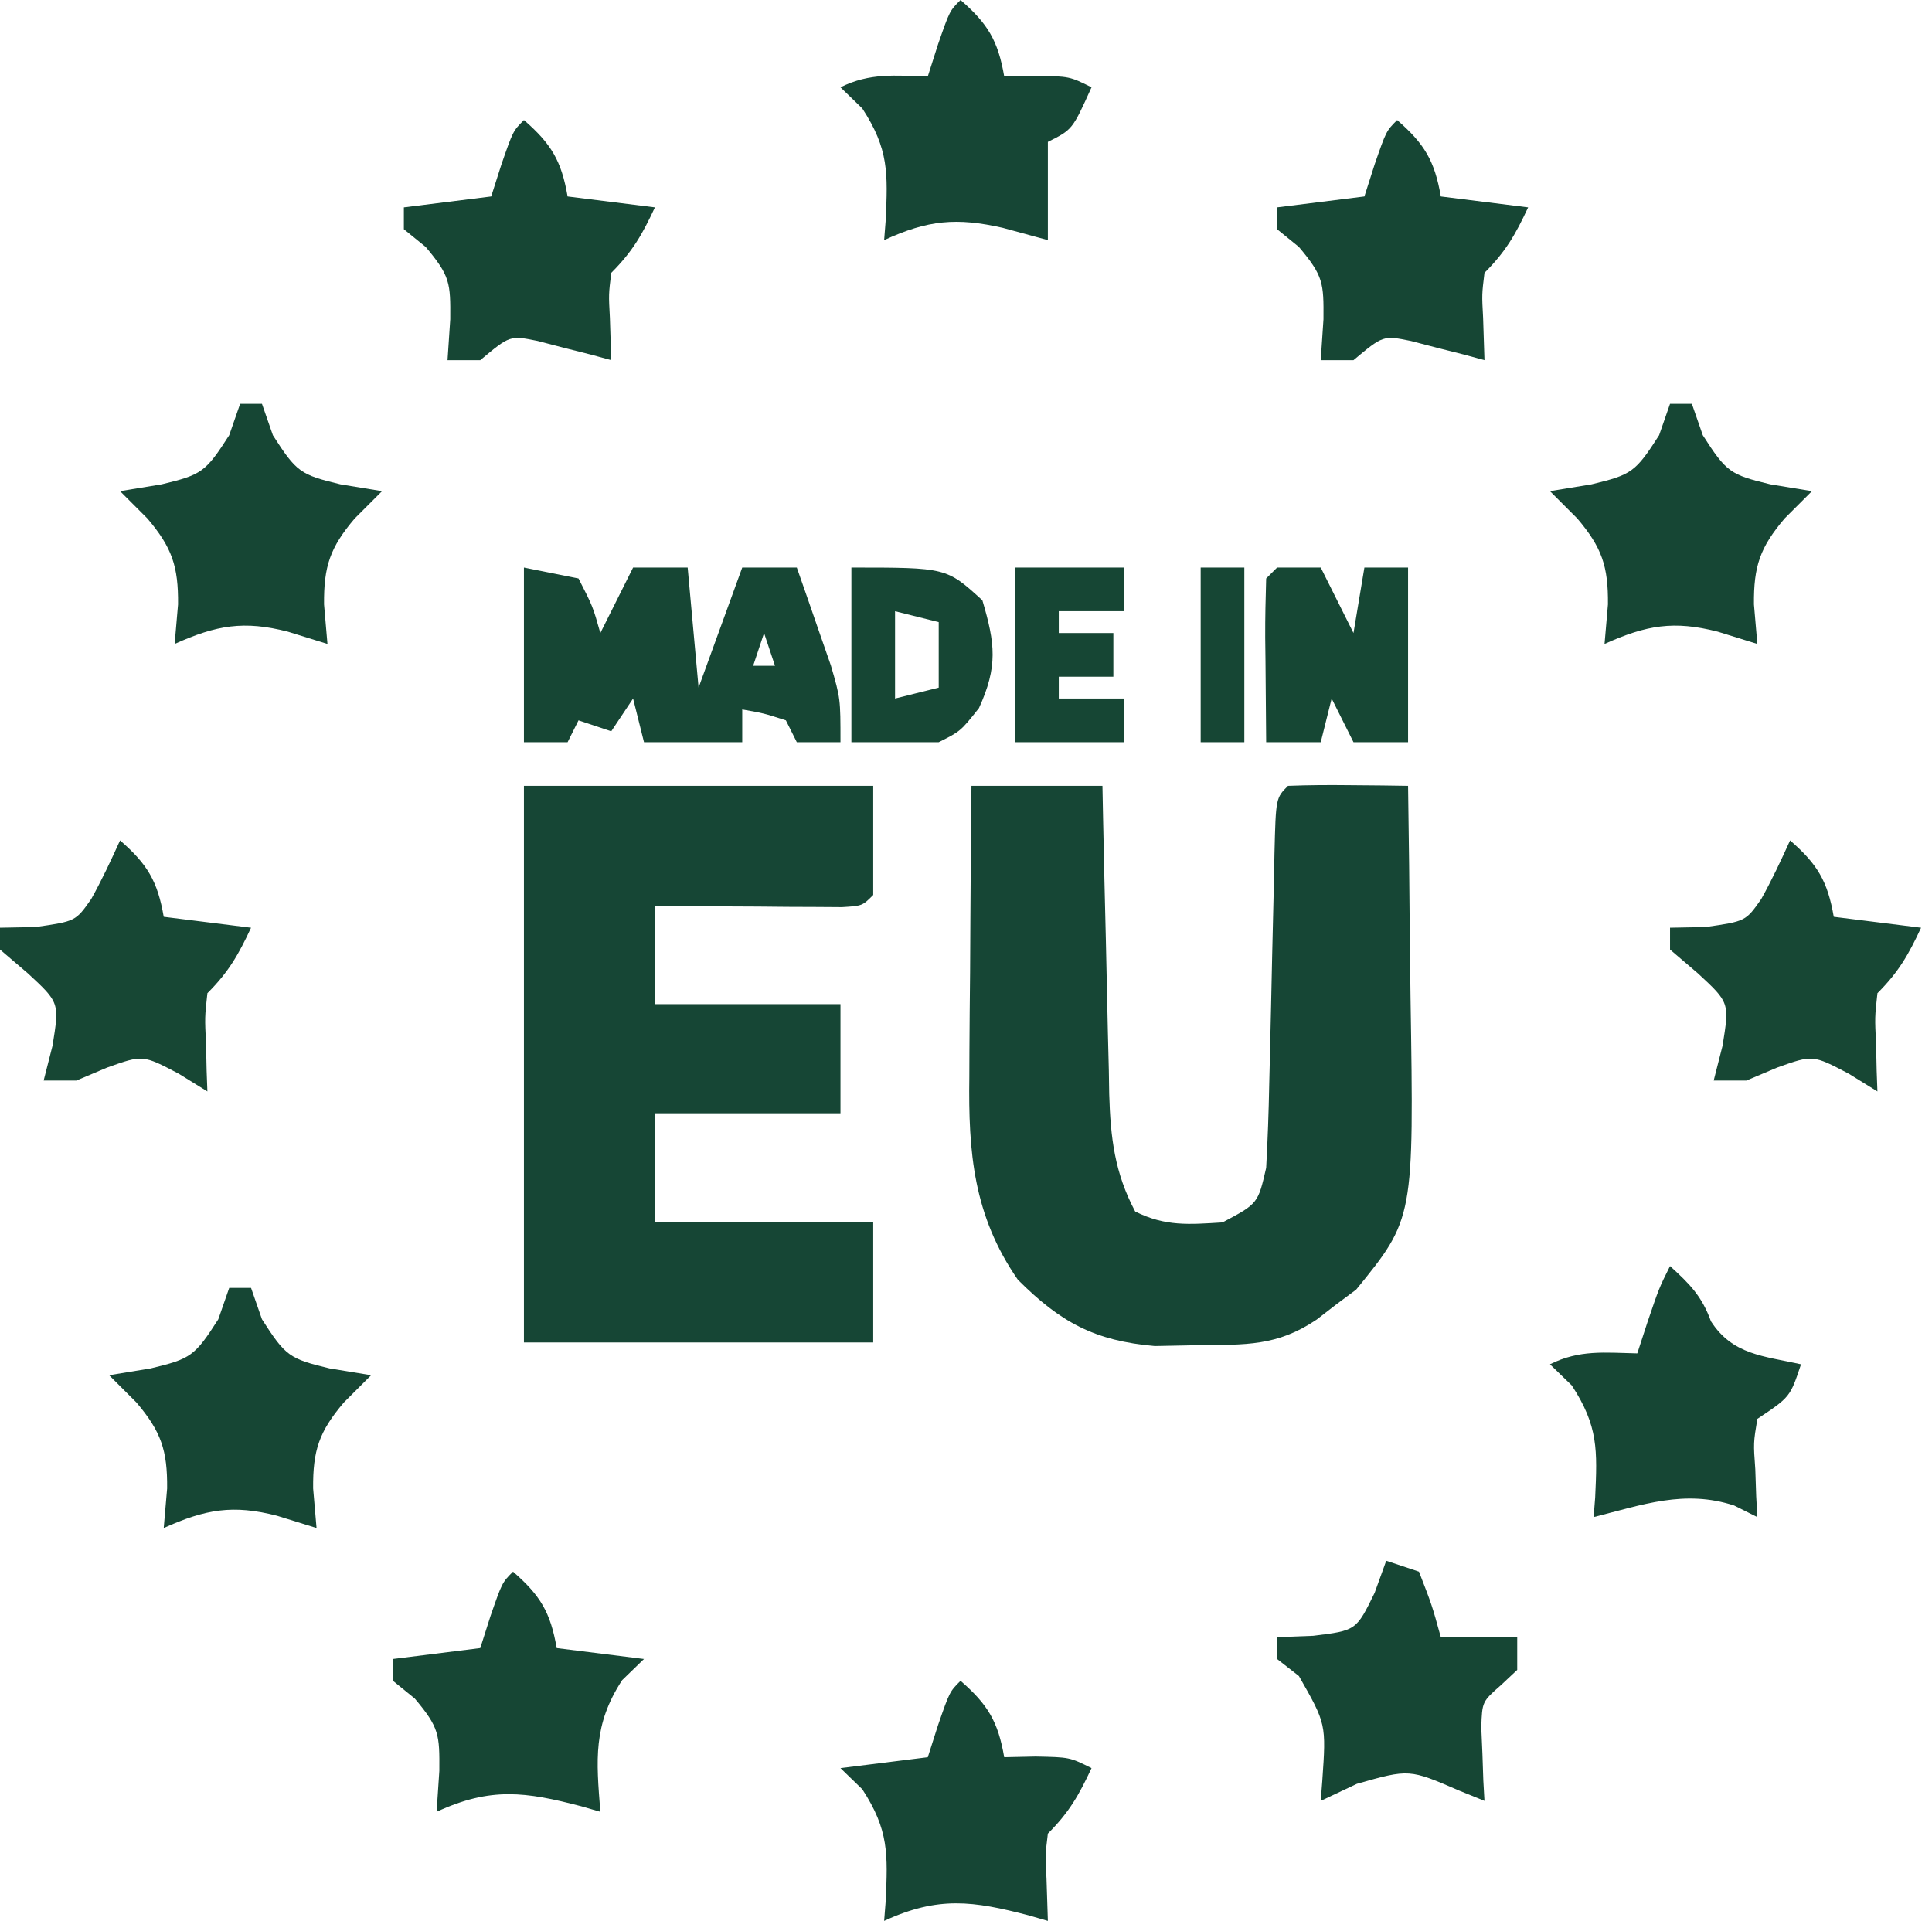
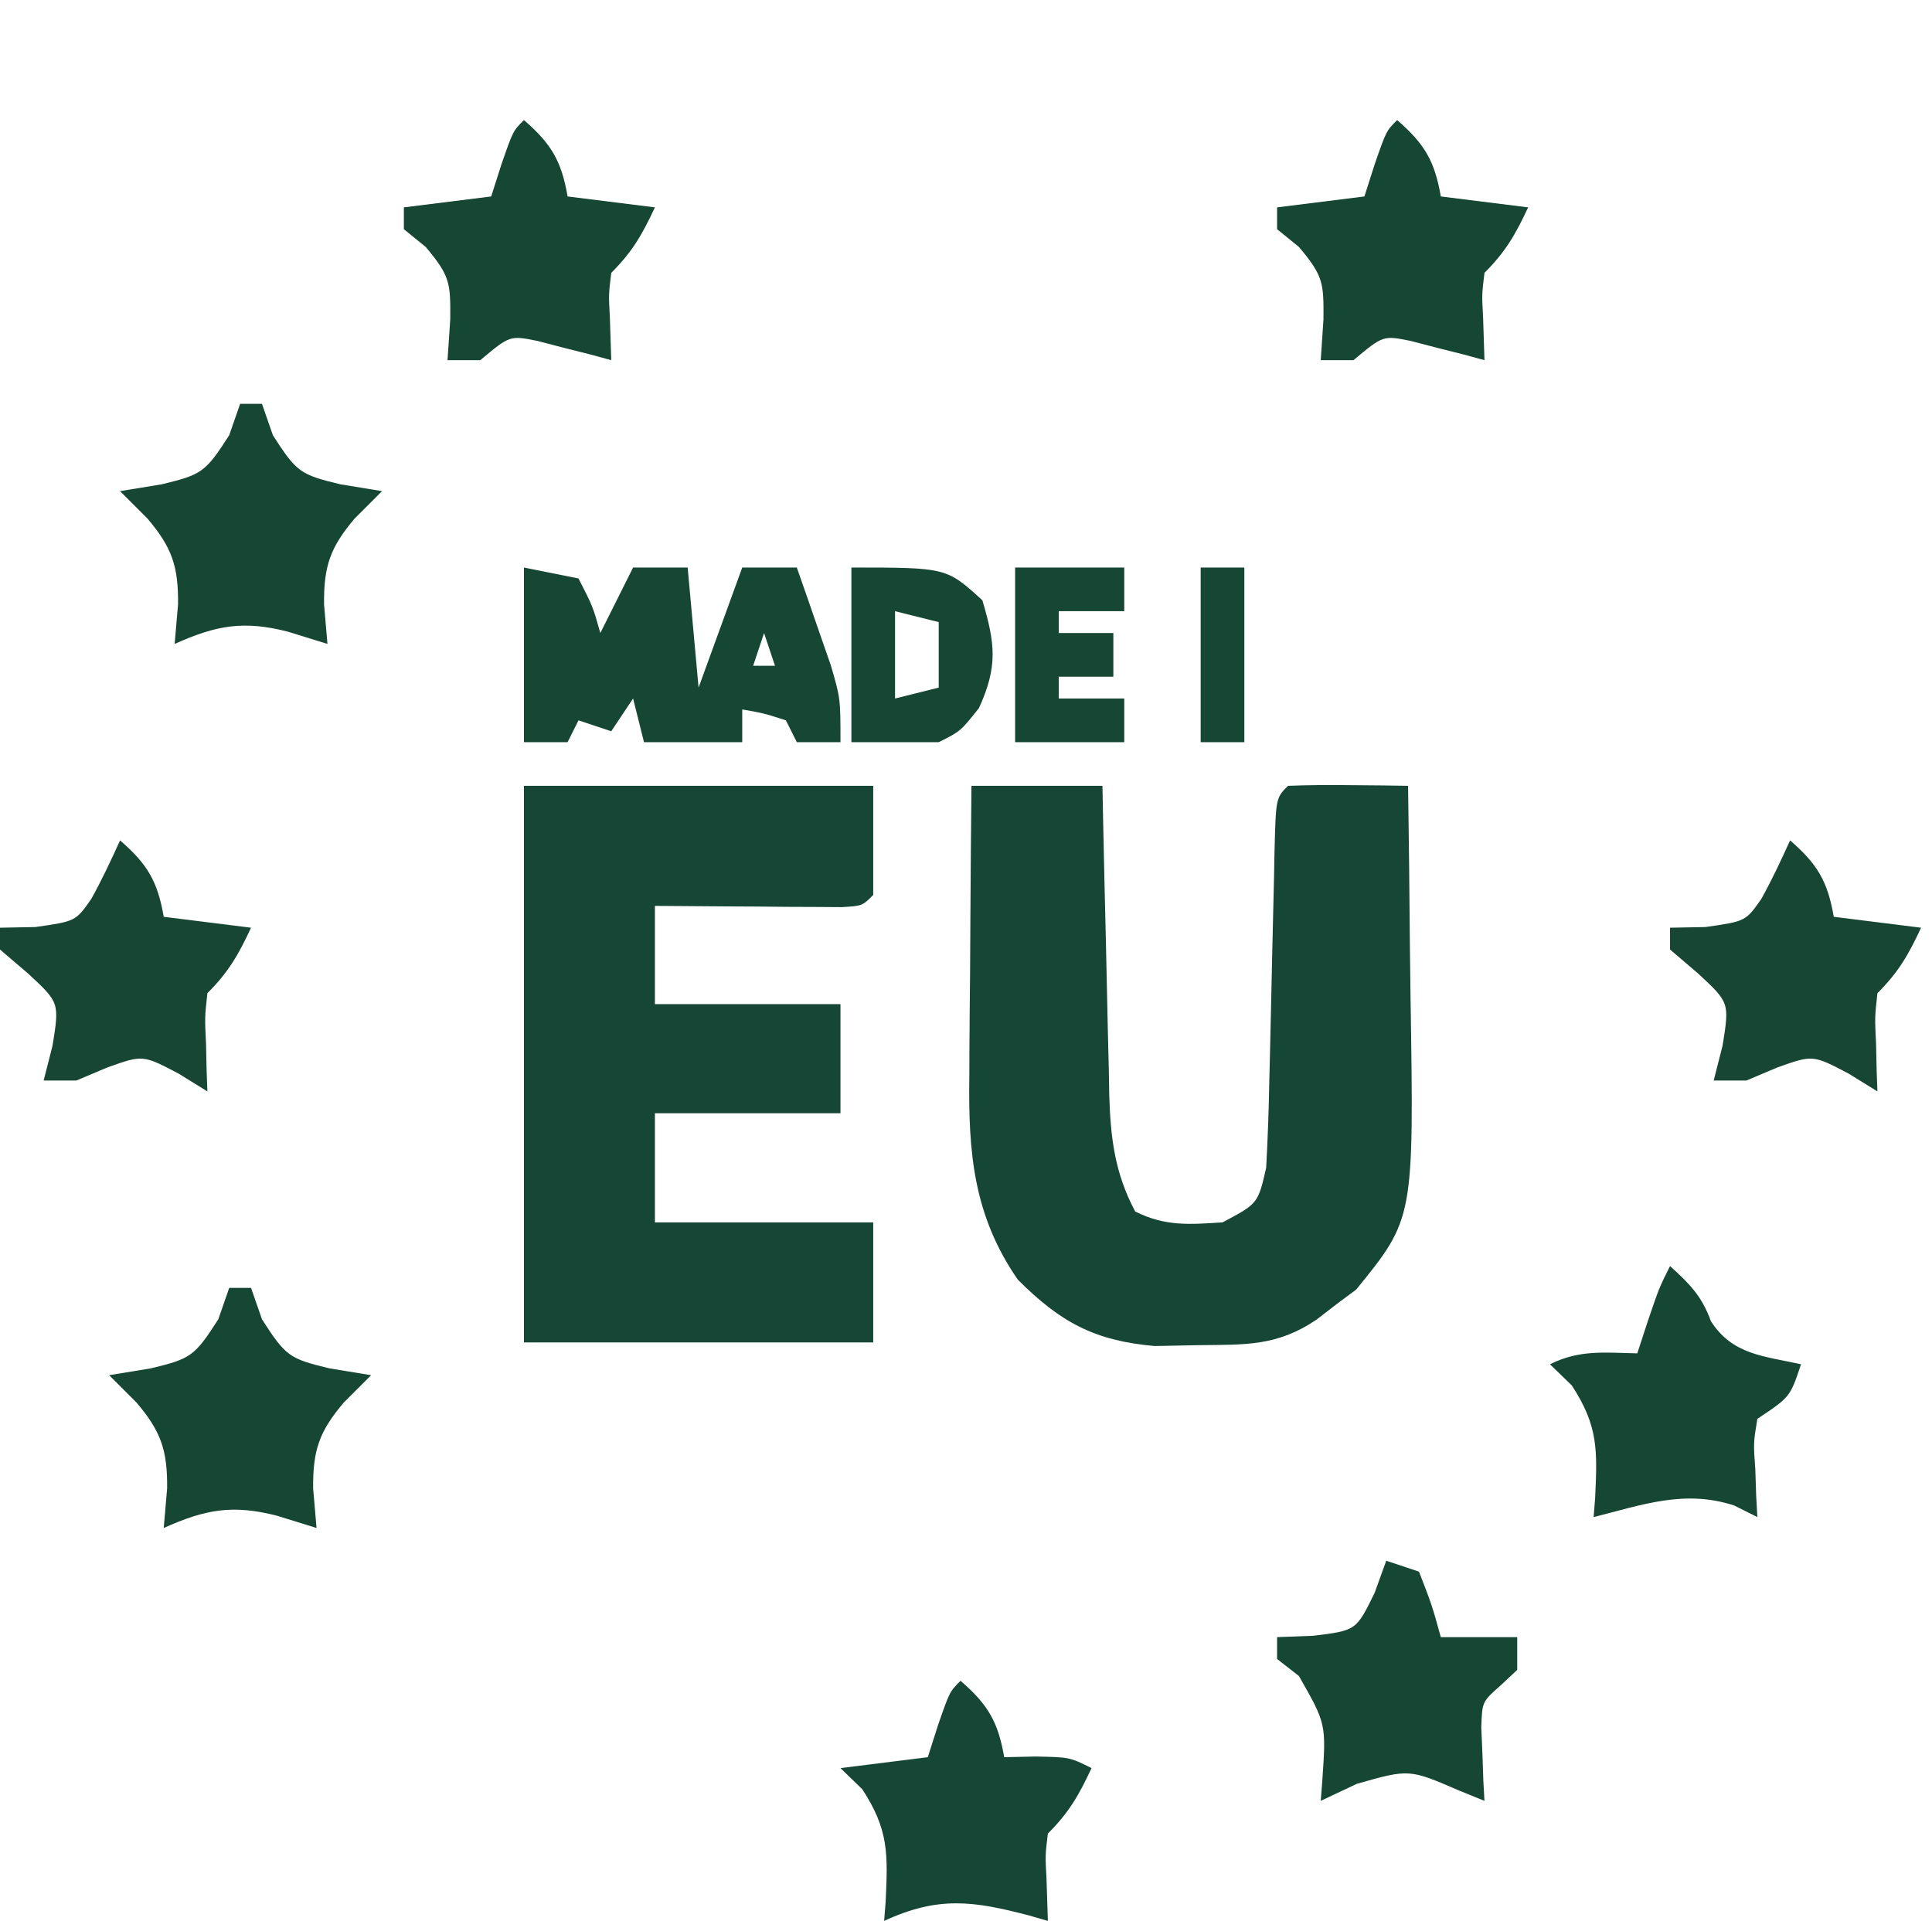
<svg xmlns="http://www.w3.org/2000/svg" height="176" width="177" version="1.1">
  <path transform="translate(89,72)" fill="#164635" d="M0 0 C3.96 0 7.92 0 12 0 C12.02 1.004 12.04 2.008 12.06 3.042 C12.136 6.779 12.225 10.515 12.317 14.252 C12.356 15.867 12.39 17.481 12.422 19.096 C12.468 21.423 12.526 23.748 12.586 26.074 C12.597 26.792 12.609 27.51 12.621 28.25 C12.737 32.227 13.119 35.462 15 39 C17.771 40.386 19.933 40.188 23 40 C26.248 38.278 26.248 38.278 27 35 C27.141 32.428 27.233 29.878 27.281 27.305 C27.3 26.557 27.318 25.809 27.337 25.038 C27.416 21.838 27.484 18.637 27.552 15.437 C27.604 13.101 27.661 10.765 27.719 8.43 C27.732 7.701 27.746 6.971 27.76 6.22 C27.887 1.113 27.887 1.113 29 0 C30.853 -0.072 32.708 -0.084 34.562 -0.062 C35.574 -0.053 36.586 -0.044 37.629 -0.035 C38.411 -0.024 39.194 -0.012 40 0 C40.075 4.82 40.129 9.639 40.165 14.459 C40.18 16.095 40.2 17.731 40.226 19.367 C40.542 39.646 40.542 39.646 35.246 46.156 C34.649 46.6 34.052 47.043 33.438 47.5 C32.838 47.964 32.239 48.428 31.621 48.906 C27.983 51.361 25.122 51.199 20.75 51.25 C19.445 51.276 18.141 51.302 16.797 51.328 C11.27 50.85 8.14 49.14 4.25 45.25 C0.178 39.368 -0.293 33.576 -0.195 26.66 C-0.192 25.893 -0.19 25.126 -0.187 24.336 C-0.176 21.911 -0.151 19.487 -0.125 17.062 C-0.115 15.408 -0.106 13.754 -0.098 12.1 C-0.076 8.066 -0.041 4.033 0 0 Z" />
  <path transform="translate(48,72)" fill="#164635" d="M0 0 C10.56 0 21.12 0 32 0 C32 3.3 32 6.6 32 10 C31 11 31 11 29.142 11.114 C28.352 11.108 27.561 11.103 26.746 11.098 C25.892 11.094 25.038 11.091 24.158 11.088 C23.26 11.08 22.363 11.071 21.438 11.062 C20.536 11.058 19.634 11.053 18.705 11.049 C16.47 11.037 14.235 11.019 12 11 C12 13.97 12 16.94 12 20 C17.61 20 23.22 20 29 20 C29 23.3 29 26.6 29 30 C23.39 30 17.78 30 12 30 C12 33.3 12 36.6 12 40 C18.6 40 25.2 40 32 40 C32 43.63 32 47.26 32 51 C21.44 51 10.88 51 0 51 C0 34.17 0 17.34 0 0 Z" />
  <path transform="translate(48,52)" fill="#164634" d="M0 0 C2.475 0.495 2.475 0.495 5 1 C6.312 3.562 6.312 3.562 7 6 C7.99 4.02 8.98 2.04 10 0 C11.65 0 13.3 0 15 0 C15.33 3.63 15.66 7.26 16 11 C17.32 7.37 18.64 3.74 20 0 C21.65 0 23.3 0 25 0 C25.674 1.914 26.339 3.831 27 5.75 C27.371 6.817 27.742 7.885 28.125 8.984 C29 12 29 12 29 16 C27.68 16 26.36 16 25 16 C24.67 15.34 24.34 14.68 24 14 C21.975 13.348 21.975 13.348 20 13 C20 13.99 20 14.98 20 16 C17.03 16 14.06 16 11 16 C10.67 14.68 10.34 13.36 10 12 C9.01 13.485 9.01 13.485 8 15 C7.01 14.67 6.02 14.34 5 14 C4.67 14.66 4.34 15.32 4 16 C2.68 16 1.36 16 0 16 C0 10.72 0 5.44 0 0 Z M22 6 C21.67 6.99 21.34 7.98 21 9 C21.66 9 22.32 9 23 9 C22.67 8.01 22.34 7.02 22 6 Z" />
  <path transform="translate(48,11)" fill="#164634" d="M0 0 C2.5 2.174 3.436 3.73 4 7 C6.64 7.33 9.28 7.66 12 8 C10.848 10.468 9.952 12.048 8 14 C7.758 15.981 7.758 15.981 7.875 18.125 C7.916 19.404 7.957 20.683 8 22 C7.385 21.832 6.77 21.665 6.137 21.492 C5.328 21.289 4.52 21.085 3.688 20.875 C2.887 20.666 2.086 20.457 1.262 20.242 C-1.282 19.726 -1.282 19.726 -4 22 C-4.99 22 -5.98 22 -7 22 C-6.918 20.762 -6.835 19.525 -6.75 18.25 C-6.726 14.922 -6.759 14.286 -9 11.625 C-9.66 11.089 -10.32 10.553 -11 10 C-11 9.34 -11 8.68 -11 8 C-8.36 7.67 -5.72 7.34 -3 7 C-2.691 6.031 -2.381 5.061 -2.062 4.062 C-1 1 -1 1 0 0 Z" />
  <path transform="translate(128,11)" fill="#164634" d="M0 0 C2.5 2.174 3.436 3.73 4 7 C6.64 7.33 9.28 7.66 12 8 C10.848 10.468 9.952 12.048 8 14 C7.758 15.981 7.758 15.981 7.875 18.125 C7.916 19.404 7.957 20.683 8 22 C7.385 21.832 6.77 21.665 6.137 21.492 C5.328 21.289 4.52 21.085 3.688 20.875 C2.887 20.666 2.086 20.457 1.262 20.242 C-1.282 19.726 -1.282 19.726 -4 22 C-4.99 22 -5.98 22 -7 22 C-6.918 20.762 -6.835 19.525 -6.75 18.25 C-6.726 14.922 -6.759 14.286 -9 11.625 C-9.66 11.089 -10.32 10.553 -11 10 C-11 9.34 -11 8.68 -11 8 C-8.36 7.67 -5.72 7.34 -3 7 C-2.691 6.031 -2.381 5.061 -2.062 4.062 C-1 1 -1 1 0 0 Z" />
  <path transform="translate(153,116)" fill="#164634" d="M0 0 C1.806 1.642 2.906 2.741 3.75 5.062 C5.736 8.141 8.571 8.238 12 9 C11 12 11 12 8 14 C7.636 16.207 7.636 16.207 7.812 18.625 C7.84 19.442 7.867 20.26 7.895 21.102 C7.947 22.041 7.947 22.041 8 23 C7.299 22.649 6.598 22.299 5.875 21.938 C1.333 20.457 -2.505 21.869 -7 23 C-6.954 22.408 -6.907 21.817 -6.859 21.207 C-6.662 16.876 -6.563 14.668 -9 10.938 C-9.66 10.298 -10.32 9.659 -11 9 C-8.291 7.646 -5.991 7.935 -3 8 C-2.691 7.051 -2.381 6.103 -2.062 5.125 C-1 2 -1 2 0 0 Z" />
-   <path transform="translate(153,37)" fill="#164634" d="M0 0 C0.66 0 1.32 0 2 0 C2.33 0.949 2.66 1.897 3 2.875 C5.173 6.27 5.519 6.492 9.188 7.375 C10.446 7.581 11.704 7.787 13 8 C11.762 9.238 11.762 9.238 10.5 10.5 C8.239 13.163 7.656 14.884 7.688 18.375 C7.791 19.571 7.894 20.767 8 22 C6.804 21.629 5.607 21.258 4.375 20.875 C0.346 19.843 -2.153 20.269 -6 22 C-5.845 20.206 -5.845 20.206 -5.688 18.375 C-5.656 14.884 -6.239 13.163 -8.5 10.5 C-9.325 9.675 -10.15 8.85 -11 8 C-9.113 7.691 -9.113 7.691 -7.188 7.375 C-3.519 6.492 -3.173 6.27 -1 2.875 C-0.67 1.926 -0.34 0.978 0 0 Z" />
  <path transform="translate(22,37)" fill="#164634" d="M0 0 C0.66 0 1.32 0 2 0 C2.33 0.949 2.66 1.897 3 2.875 C5.173 6.27 5.519 6.492 9.188 7.375 C10.446 7.581 11.704 7.787 13 8 C11.762 9.238 11.762 9.238 10.5 10.5 C8.239 13.163 7.656 14.884 7.688 18.375 C7.791 19.571 7.894 20.767 8 22 C6.804 21.629 5.607 21.258 4.375 20.875 C0.346 19.843 -2.153 20.269 -6 22 C-5.845 20.206 -5.845 20.206 -5.688 18.375 C-5.656 14.884 -6.239 13.163 -8.5 10.5 C-9.325 9.675 -10.15 8.85 -11 8 C-9.113 7.691 -9.113 7.691 -7.188 7.375 C-3.519 6.492 -3.173 6.27 -1 2.875 C-0.67 1.926 -0.34 0.978 0 0 Z" />
  <path transform="translate(88,154)" fill="#164635" d="M0 0 C2.5 2.174 3.436 3.73 4 7 C5.423 6.969 5.423 6.969 6.875 6.938 C10 7 10 7 12 8 C10.848 10.468 9.952 12.048 8 14 C7.758 15.981 7.758 15.981 7.875 18.125 C7.916 19.404 7.957 20.683 8 22 C7.42 21.832 6.84 21.665 6.242 21.492 C1.151 20.165 -2.036 19.709 -7 22 C-6.954 21.408 -6.907 20.817 -6.859 20.207 C-6.662 15.876 -6.563 13.668 -9 9.938 C-9.66 9.298 -10.32 8.659 -11 8 C-8.36 7.67 -5.72 7.34 -3 7 C-2.691 6.031 -2.381 5.061 -2.062 4.062 C-1 1 -1 1 0 0 Z" />
  <path transform="translate(164,77)" fill="#174734" d="M0 0 C2.5 2.174 3.436 3.73 4 7 C6.64 7.33 9.28 7.66 12 8 C10.848 10.468 9.952 12.048 8 14 C7.757 16.211 7.757 16.211 7.875 18.625 C7.902 19.851 7.902 19.851 7.93 21.102 C7.953 21.728 7.976 22.355 8 23 C7.134 22.464 6.268 21.927 5.375 21.375 C2.081 19.643 2.081 19.643 -1.188 20.812 C-2.116 21.204 -3.044 21.596 -4 22 C-4.99 22 -5.98 22 -7 22 C-6.598 20.422 -6.598 20.422 -6.188 18.812 C-5.553 14.861 -5.553 14.861 -8.438 12.188 C-9.283 11.466 -10.129 10.744 -11 10 C-11 9.34 -11 8.68 -11 8 C-9.928 7.979 -8.855 7.959 -7.75 7.938 C-4.071 7.409 -4.071 7.409 -2.645 5.375 C-1.671 3.632 -0.826 1.818 0 0 Z" />
  <path transform="translate(11,77)" fill="#174734" d="M0 0 C2.5 2.174 3.436 3.73 4 7 C6.64 7.33 9.28 7.66 12 8 C10.848 10.468 9.952 12.048 8 14 C7.757 16.211 7.757 16.211 7.875 18.625 C7.902 19.851 7.902 19.851 7.93 21.102 C7.953 21.728 7.976 22.355 8 23 C7.134 22.464 6.268 21.927 5.375 21.375 C2.081 19.643 2.081 19.643 -1.188 20.812 C-2.116 21.204 -3.044 21.596 -4 22 C-4.99 22 -5.98 22 -7 22 C-6.598 20.422 -6.598 20.422 -6.188 18.812 C-5.553 14.861 -5.553 14.861 -8.438 12.188 C-9.283 11.466 -10.129 10.744 -11 10 C-11 9.34 -11 8.68 -11 8 C-9.928 7.979 -8.855 7.959 -7.75 7.938 C-4.071 7.409 -4.071 7.409 -2.645 5.375 C-1.671 3.632 -0.826 1.818 0 0 Z" />
  <path transform="translate(127,143)" fill="#164634" d="M0 0 C0.99 0.33 1.98 0.66 3 1 C4.188 4.062 4.188 4.062 5 7 C7.31 7 9.62 7 12 7 C12 7.99 12 8.98 12 10 C11.509 10.46 11.018 10.92 10.512 11.395 C8.787 12.912 8.787 12.912 8.707 15.262 C8.759 16.462 8.759 16.462 8.812 17.688 C8.84 18.496 8.867 19.304 8.895 20.137 C8.947 21.059 8.947 21.059 9 22 C7.855 21.536 7.855 21.536 6.688 21.062 C2.104 19.077 2.104 19.077 -2.688 20.438 C-3.781 20.953 -4.874 21.469 -6 22 C-5.954 21.397 -5.907 20.793 -5.859 20.172 C-5.497 14.953 -5.497 14.953 -8 10.562 C-8.66 10.047 -9.32 9.531 -10 9 C-10 8.34 -10 7.68 -10 7 C-8.907 6.959 -7.814 6.918 -6.688 6.875 C-2.75 6.394 -2.75 6.394 -1.062 2.938 C-0.712 1.968 -0.361 0.999 0 0 Z" />
  <path transform="translate(21,118)" fill="#164634" d="M0 0 C0.66 0 1.32 0 2 0 C2.33 0.949 2.66 1.897 3 2.875 C5.173 6.27 5.519 6.492 9.188 7.375 C10.446 7.581 11.704 7.787 13 8 C11.762 9.238 11.762 9.238 10.5 10.5 C8.239 13.163 7.656 14.884 7.688 18.375 C7.791 19.571 7.894 20.767 8 22 C6.804 21.629 5.607 21.258 4.375 20.875 C0.346 19.843 -2.153 20.269 -6 22 C-5.845 20.206 -5.845 20.206 -5.688 18.375 C-5.656 14.884 -6.239 13.163 -8.5 10.5 C-9.325 9.675 -10.15 8.85 -11 8 C-9.113 7.691 -9.113 7.691 -7.188 7.375 C-3.519 6.492 -3.173 6.27 -1 2.875 C-0.67 1.926 -0.34 0.978 0 0 Z" />
-   <path transform="translate(88,0)" fill="#164635" d="M0 0 C2.5 2.174 3.436 3.73 4 7 C5.423 6.969 5.423 6.969 6.875 6.938 C10 7 10 7 12 8 C10.25 11.875 10.25 11.875 8 13 C8 15.97 8 18.94 8 22 C6.639 21.629 5.277 21.258 3.875 20.875 C-0.35 19.914 -2.988 20.148 -7 22 C-6.954 21.408 -6.907 20.817 -6.859 20.207 C-6.662 15.876 -6.563 13.668 -9 9.938 C-9.66 9.298 -10.32 8.659 -11 8 C-8.291 6.646 -5.991 6.935 -3 7 C-2.691 6.031 -2.381 5.061 -2.062 4.062 C-1 1 -1 1 0 0 Z" />
-   <path transform="translate(47,144)" fill="#164634" d="M0 0 C2.5 2.174 3.436 3.73 4 7 C6.64 7.33 9.28 7.66 12 8 C11.34 8.639 10.68 9.279 10 9.938 C7.318 14.045 7.626 17.234 8 22 C7.42 21.832 6.84 21.665 6.242 21.492 C1.151 20.165 -2.036 19.709 -7 22 C-6.918 20.762 -6.835 19.525 -6.75 18.25 C-6.726 14.922 -6.759 14.286 -9 11.625 C-9.66 11.089 -10.32 10.553 -11 10 C-11 9.34 -11 8.68 -11 8 C-8.36 7.67 -5.72 7.34 -3 7 C-2.691 6.031 -2.381 5.061 -2.062 4.062 C-1 1 -1 1 0 0 Z" />
-   <path transform="translate(117,52)" fill="#164734" d="M0 0 C1.32 0 2.64 0 4 0 C4.99 1.98 5.98 3.96 7 6 C7.33 4.02 7.66 2.04 8 0 C9.32 0 10.64 0 12 0 C12 5.28 12 10.56 12 16 C10.35 16 8.7 16 7 16 C6.34 14.68 5.68 13.36 5 12 C4.67 13.32 4.34 14.64 4 16 C2.35 16 0.7 16 -1 16 C-1.027 13.521 -1.047 11.042 -1.062 8.562 C-1.075 7.502 -1.075 7.502 -1.088 6.42 C-1.097 4.613 -1.052 2.806 -1 1 C-0.67 0.67 -0.34 0.34 0 0 Z" />
  <path transform="translate(78,52)" fill="#164634" d="M0 0 C8.71 0 8.71 0 12 3 C13.181 6.985 13.426 9.067 11.688 12.875 C10 15 10 15 8 16 C5.36 16 2.72 16 0 16 C0 10.72 0 5.44 0 0 Z M4 4 C4 6.64 4 9.28 4 12 C5.32 11.67 6.64 11.34 8 11 C8 9.02 8 7.04 8 5 C6.68 4.67 5.36 4.34 4 4 Z" />
  <path transform="translate(93,52)" fill="#164634" d="M0 0 C3.3 0 6.6 0 10 0 C10 1.32 10 2.64 10 4 C8.02 4 6.04 4 4 4 C4 4.66 4 5.32 4 6 C5.65 6 7.3 6 9 6 C9 7.32 9 8.64 9 10 C7.35 10 5.7 10 4 10 C4 10.66 4 11.32 4 12 C5.98 12 7.96 12 10 12 C10 13.32 10 14.64 10 16 C6.7 16 3.4 16 0 16 C0 10.72 0 5.44 0 0 Z" />
  <path transform="translate(110,52)" fill="#164634" d="M0 0 C1.32 0 2.64 0 4 0 C4 5.28 4 10.56 4 16 C2.68 16 1.36 16 0 16 C0 10.72 0 5.44 0 0 Z" />
</svg>